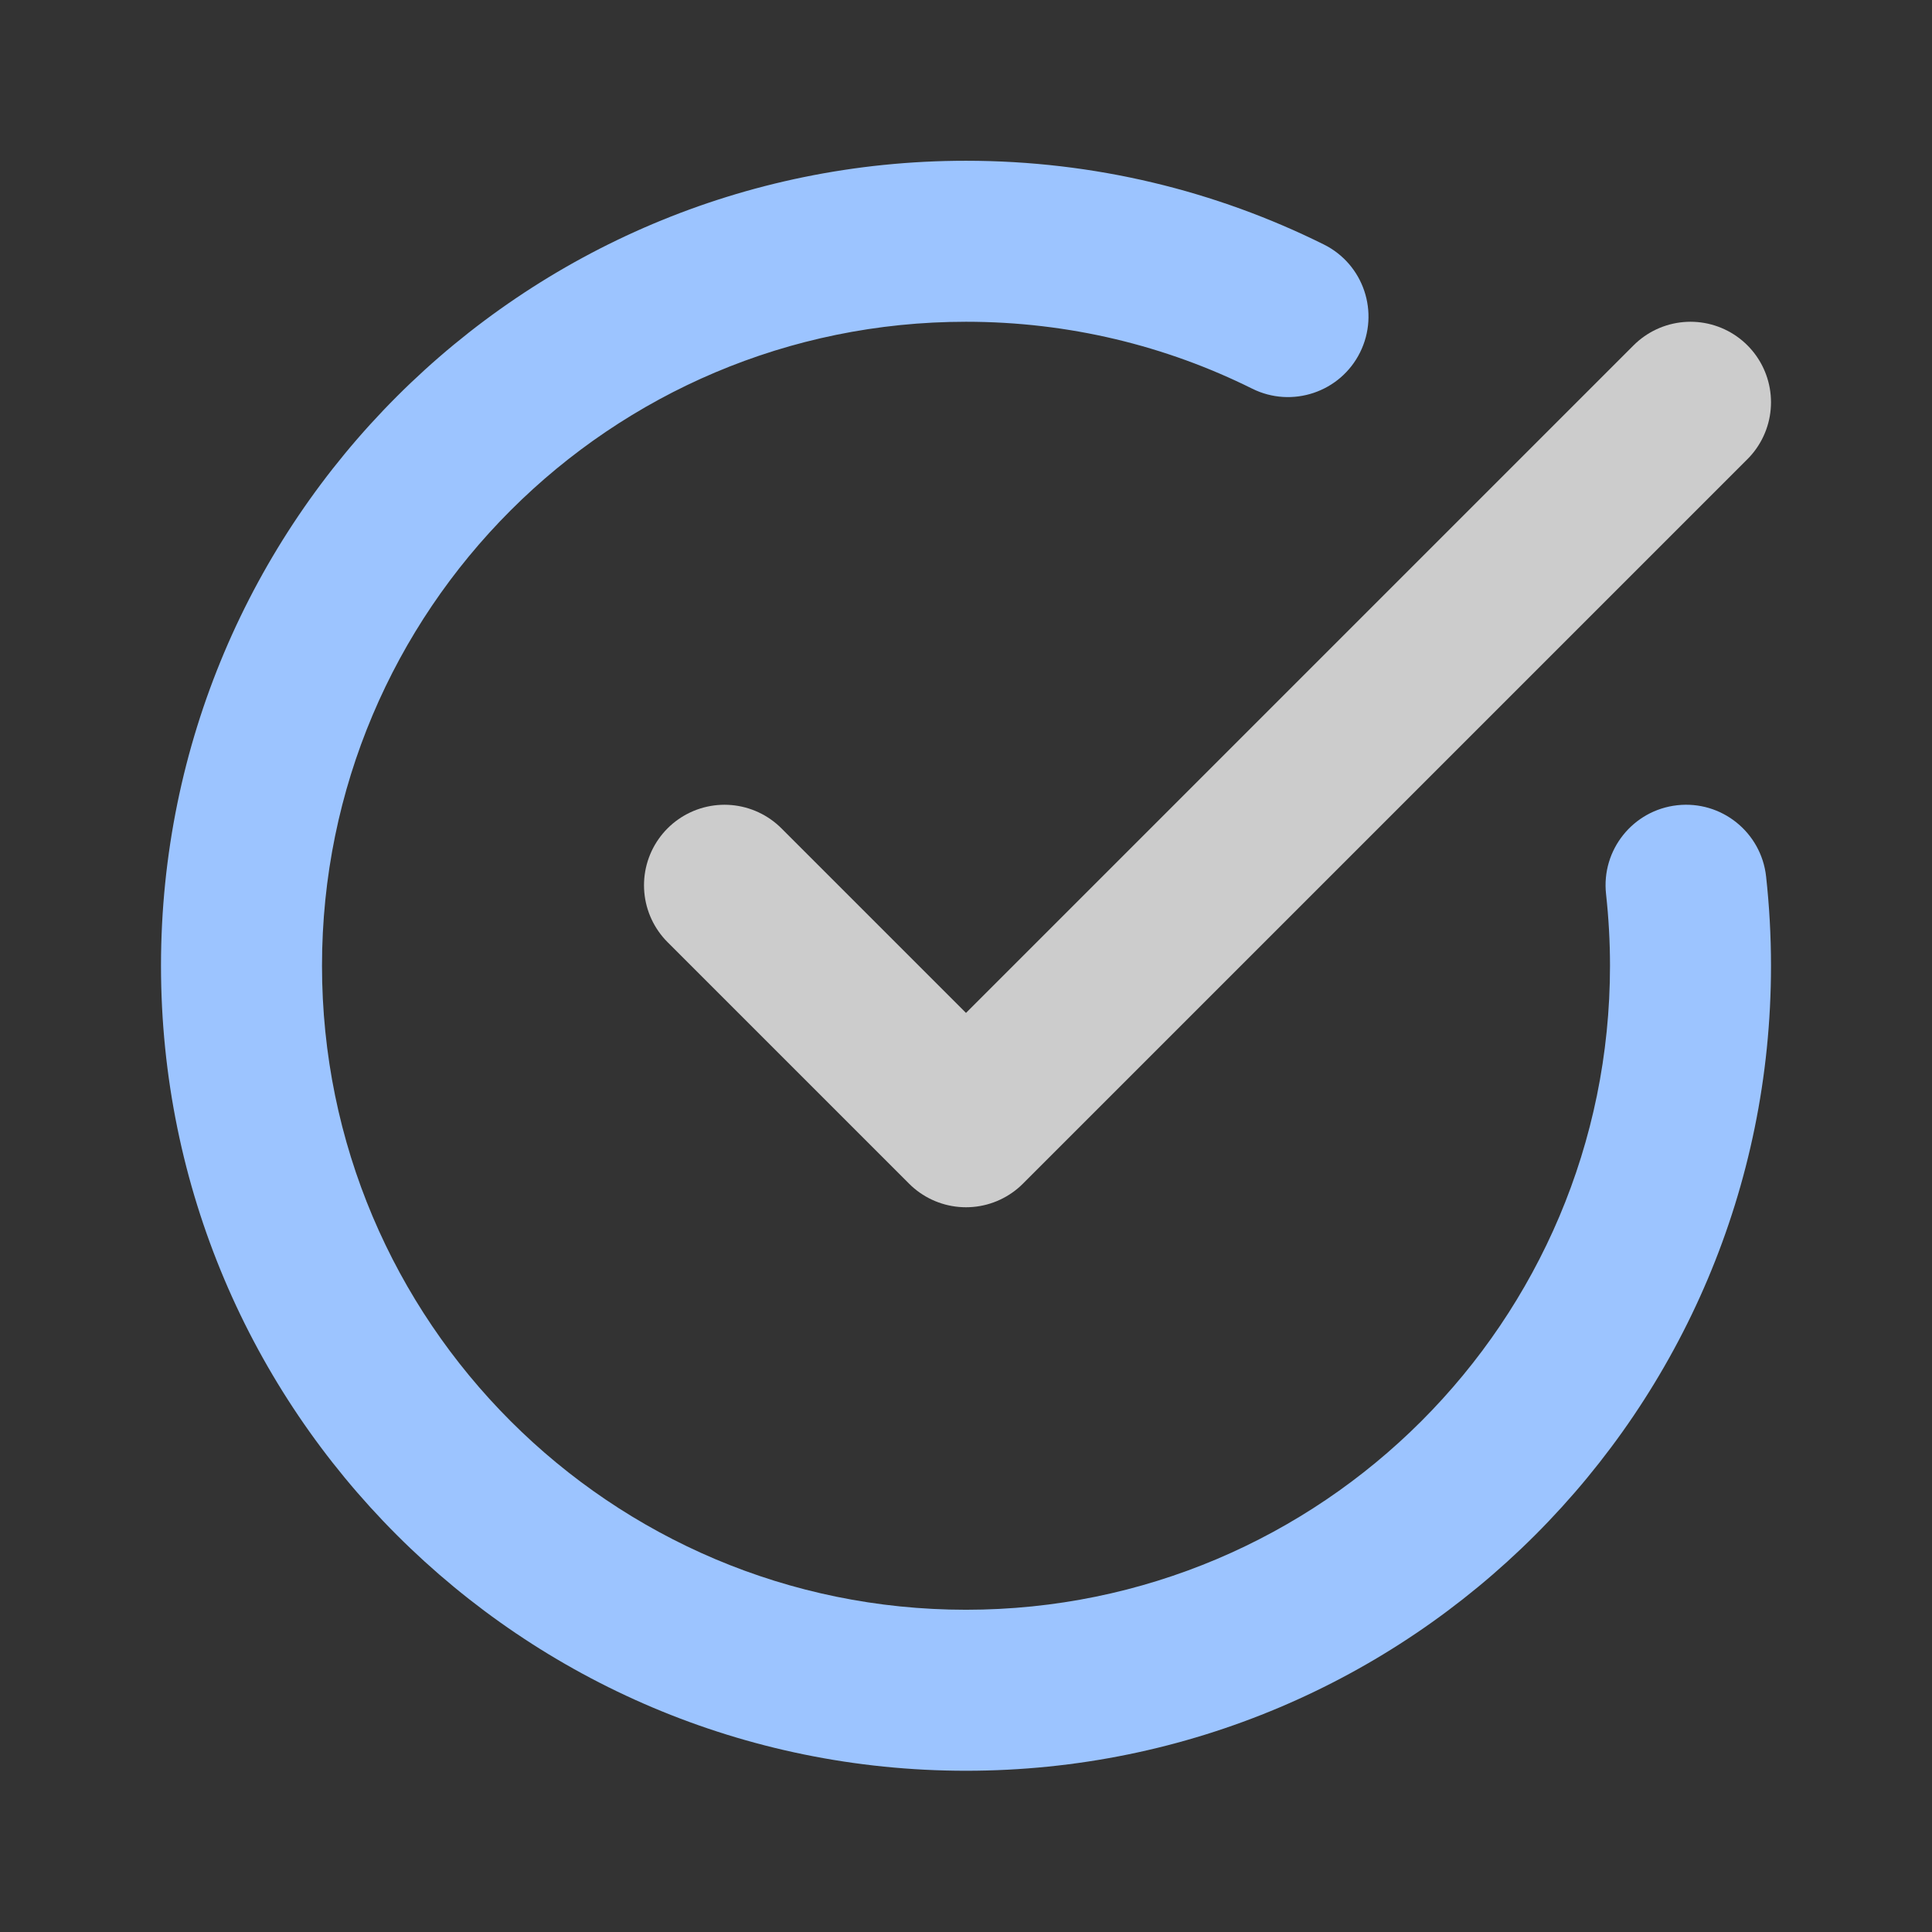
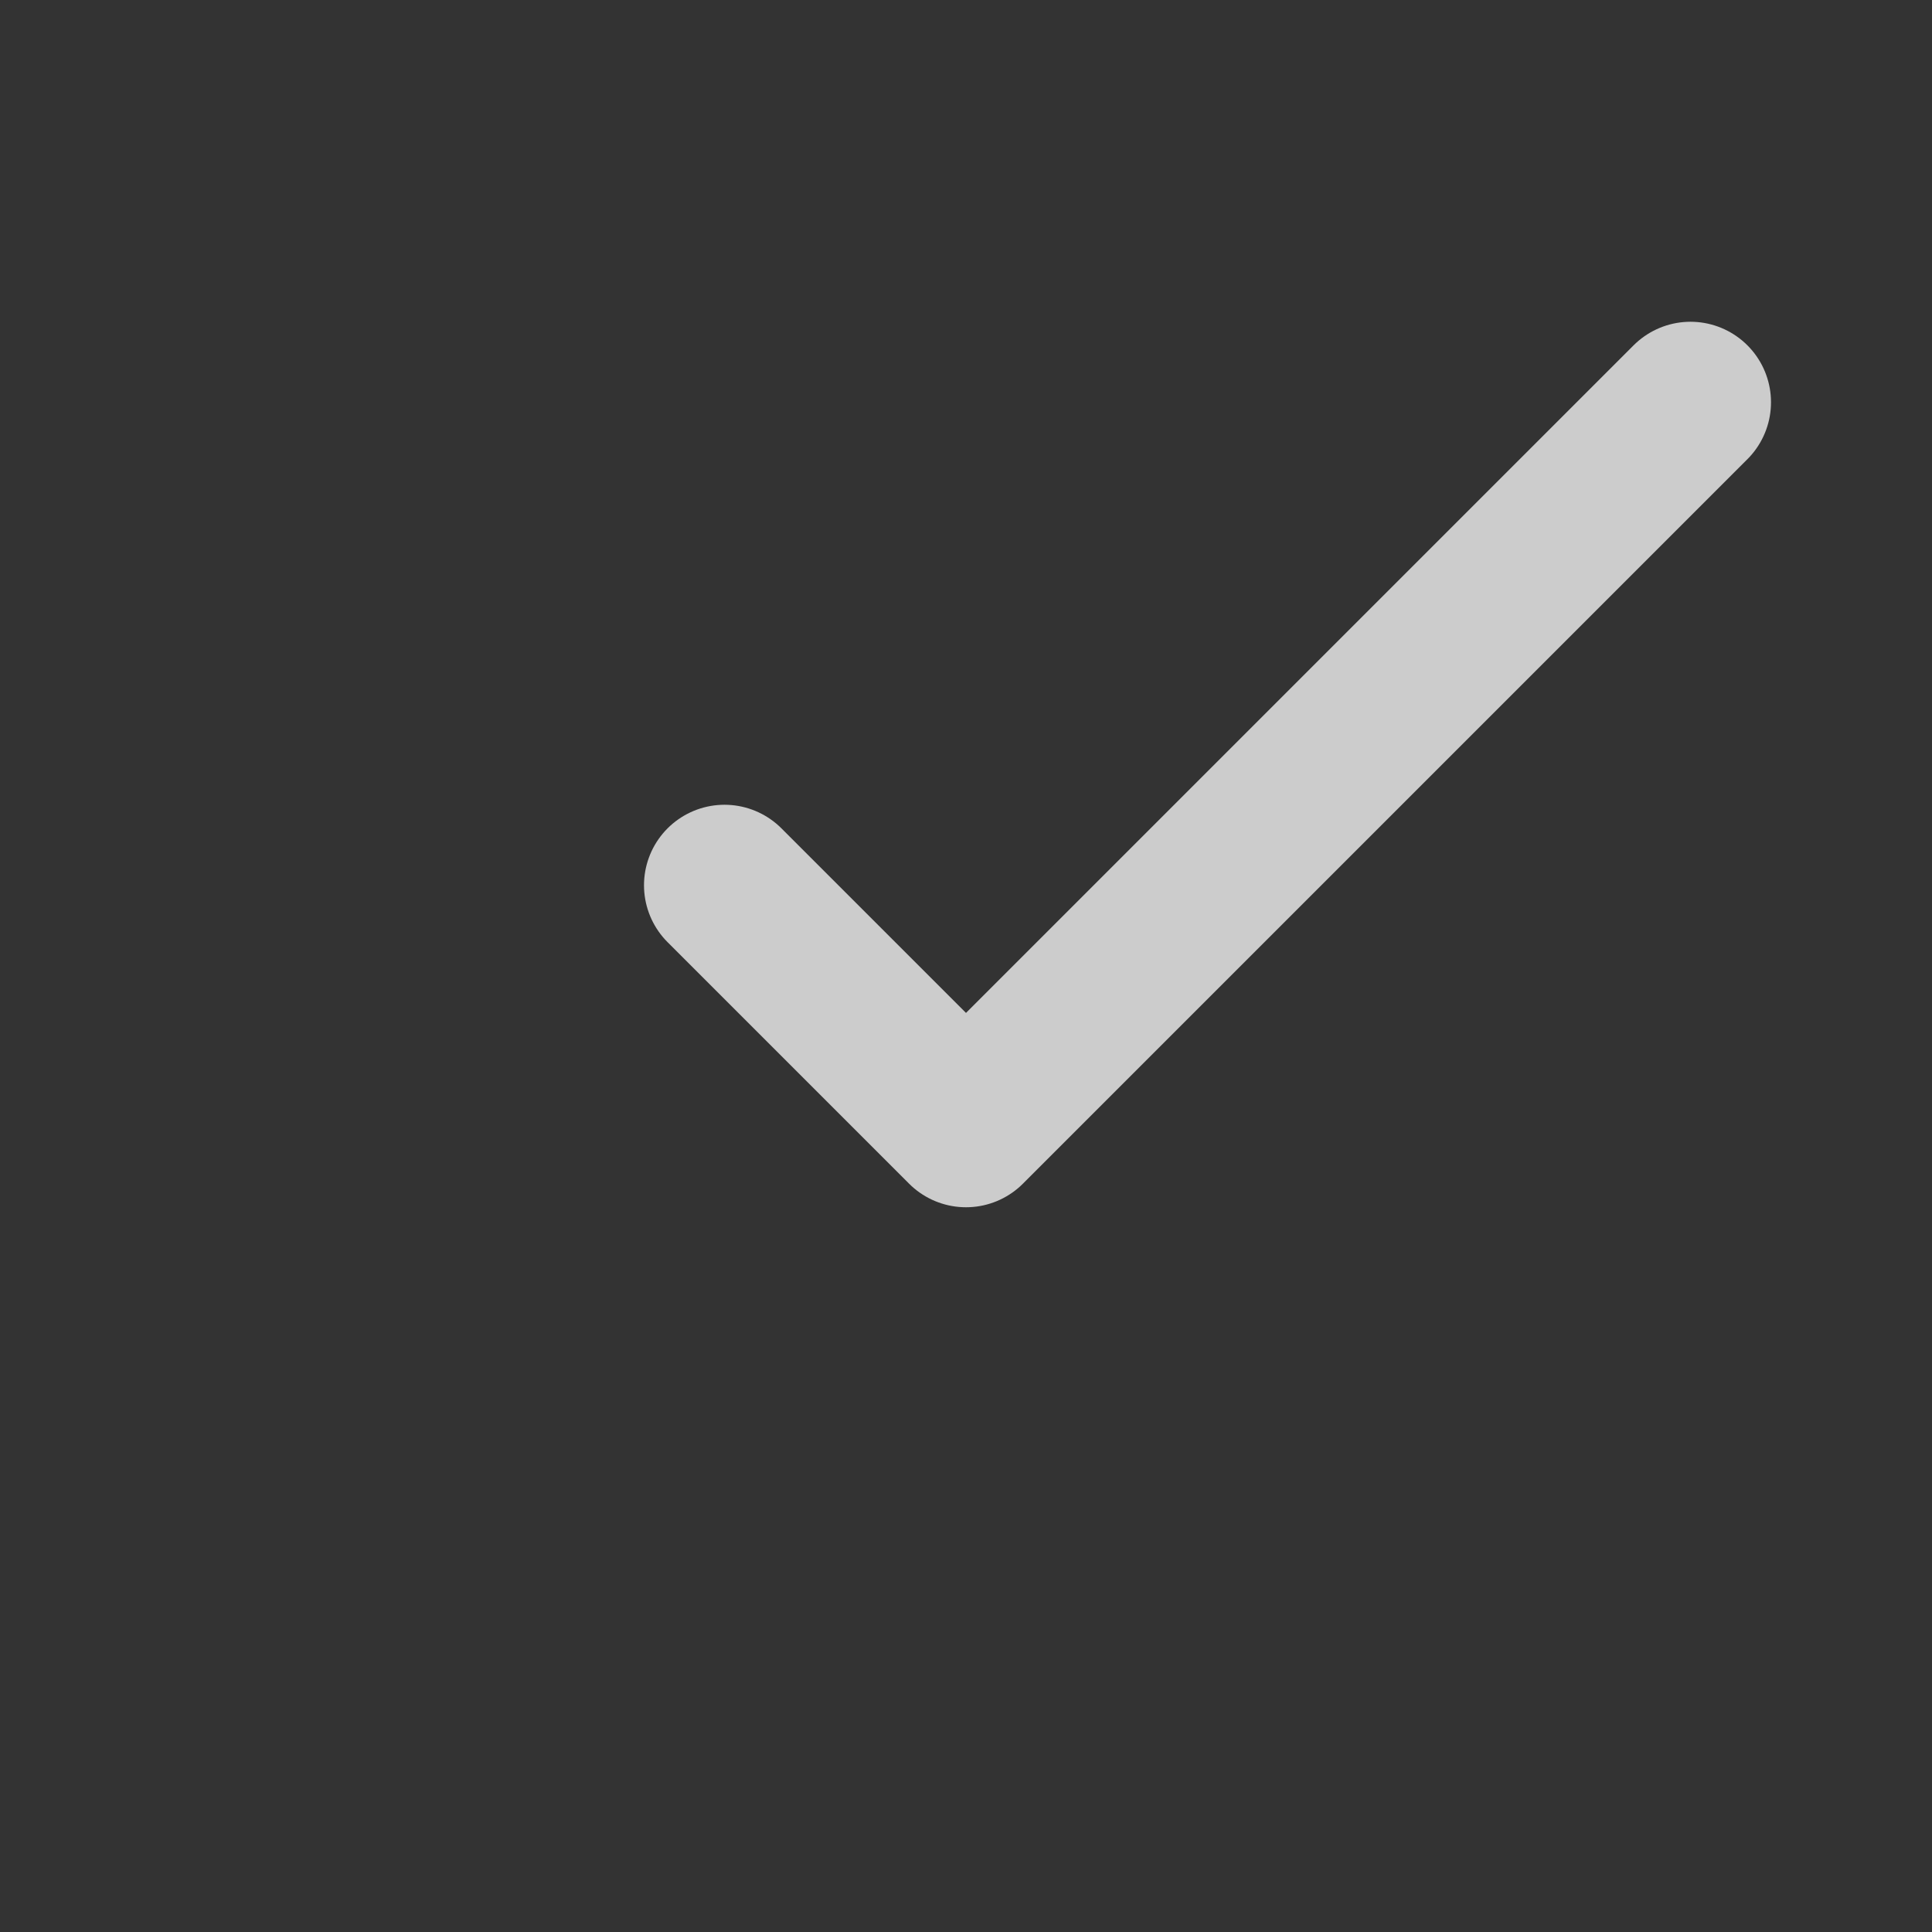
<svg xmlns="http://www.w3.org/2000/svg" width="24" height="24" viewBox="0 0 24 24" fill="none">
  <rect x="0" y="0" width="24" height="24" fill="#333333" stroke="none" />
-   <path fill-rule="evenodd" clip-rule="evenodd" d="M12 3.997C7.582 3.997 4 7.579 4 11.997C4 16.415 7.582 19.997 12 19.997C16.418 19.997 20 16.415 20 11.997C20 11.696 19.983 11.399 19.951 11.107C19.89 10.558 20.286 10.064 20.835 10.003C21.384 9.942 21.878 10.338 21.939 10.887C21.979 11.252 22 11.622 22 11.997C22 17.52 17.523 21.997 12 21.997C6.477 21.997 2 17.52 2 11.997C2 6.474 6.477 1.997 12 1.997C13.595 1.997 15.105 2.371 16.445 3.037C16.94 3.283 17.141 3.883 16.895 4.378C16.65 4.872 16.049 5.074 15.555 4.828C14.485 4.296 13.279 3.997 12 3.997Z" fill="#9CC4FF" />
  <path d="M9 10.997L12 13.997L21 4.997" stroke="white" stroke-opacity="0.75" stroke-width="2" stroke-linecap="round" stroke-linejoin="round" />
</svg>